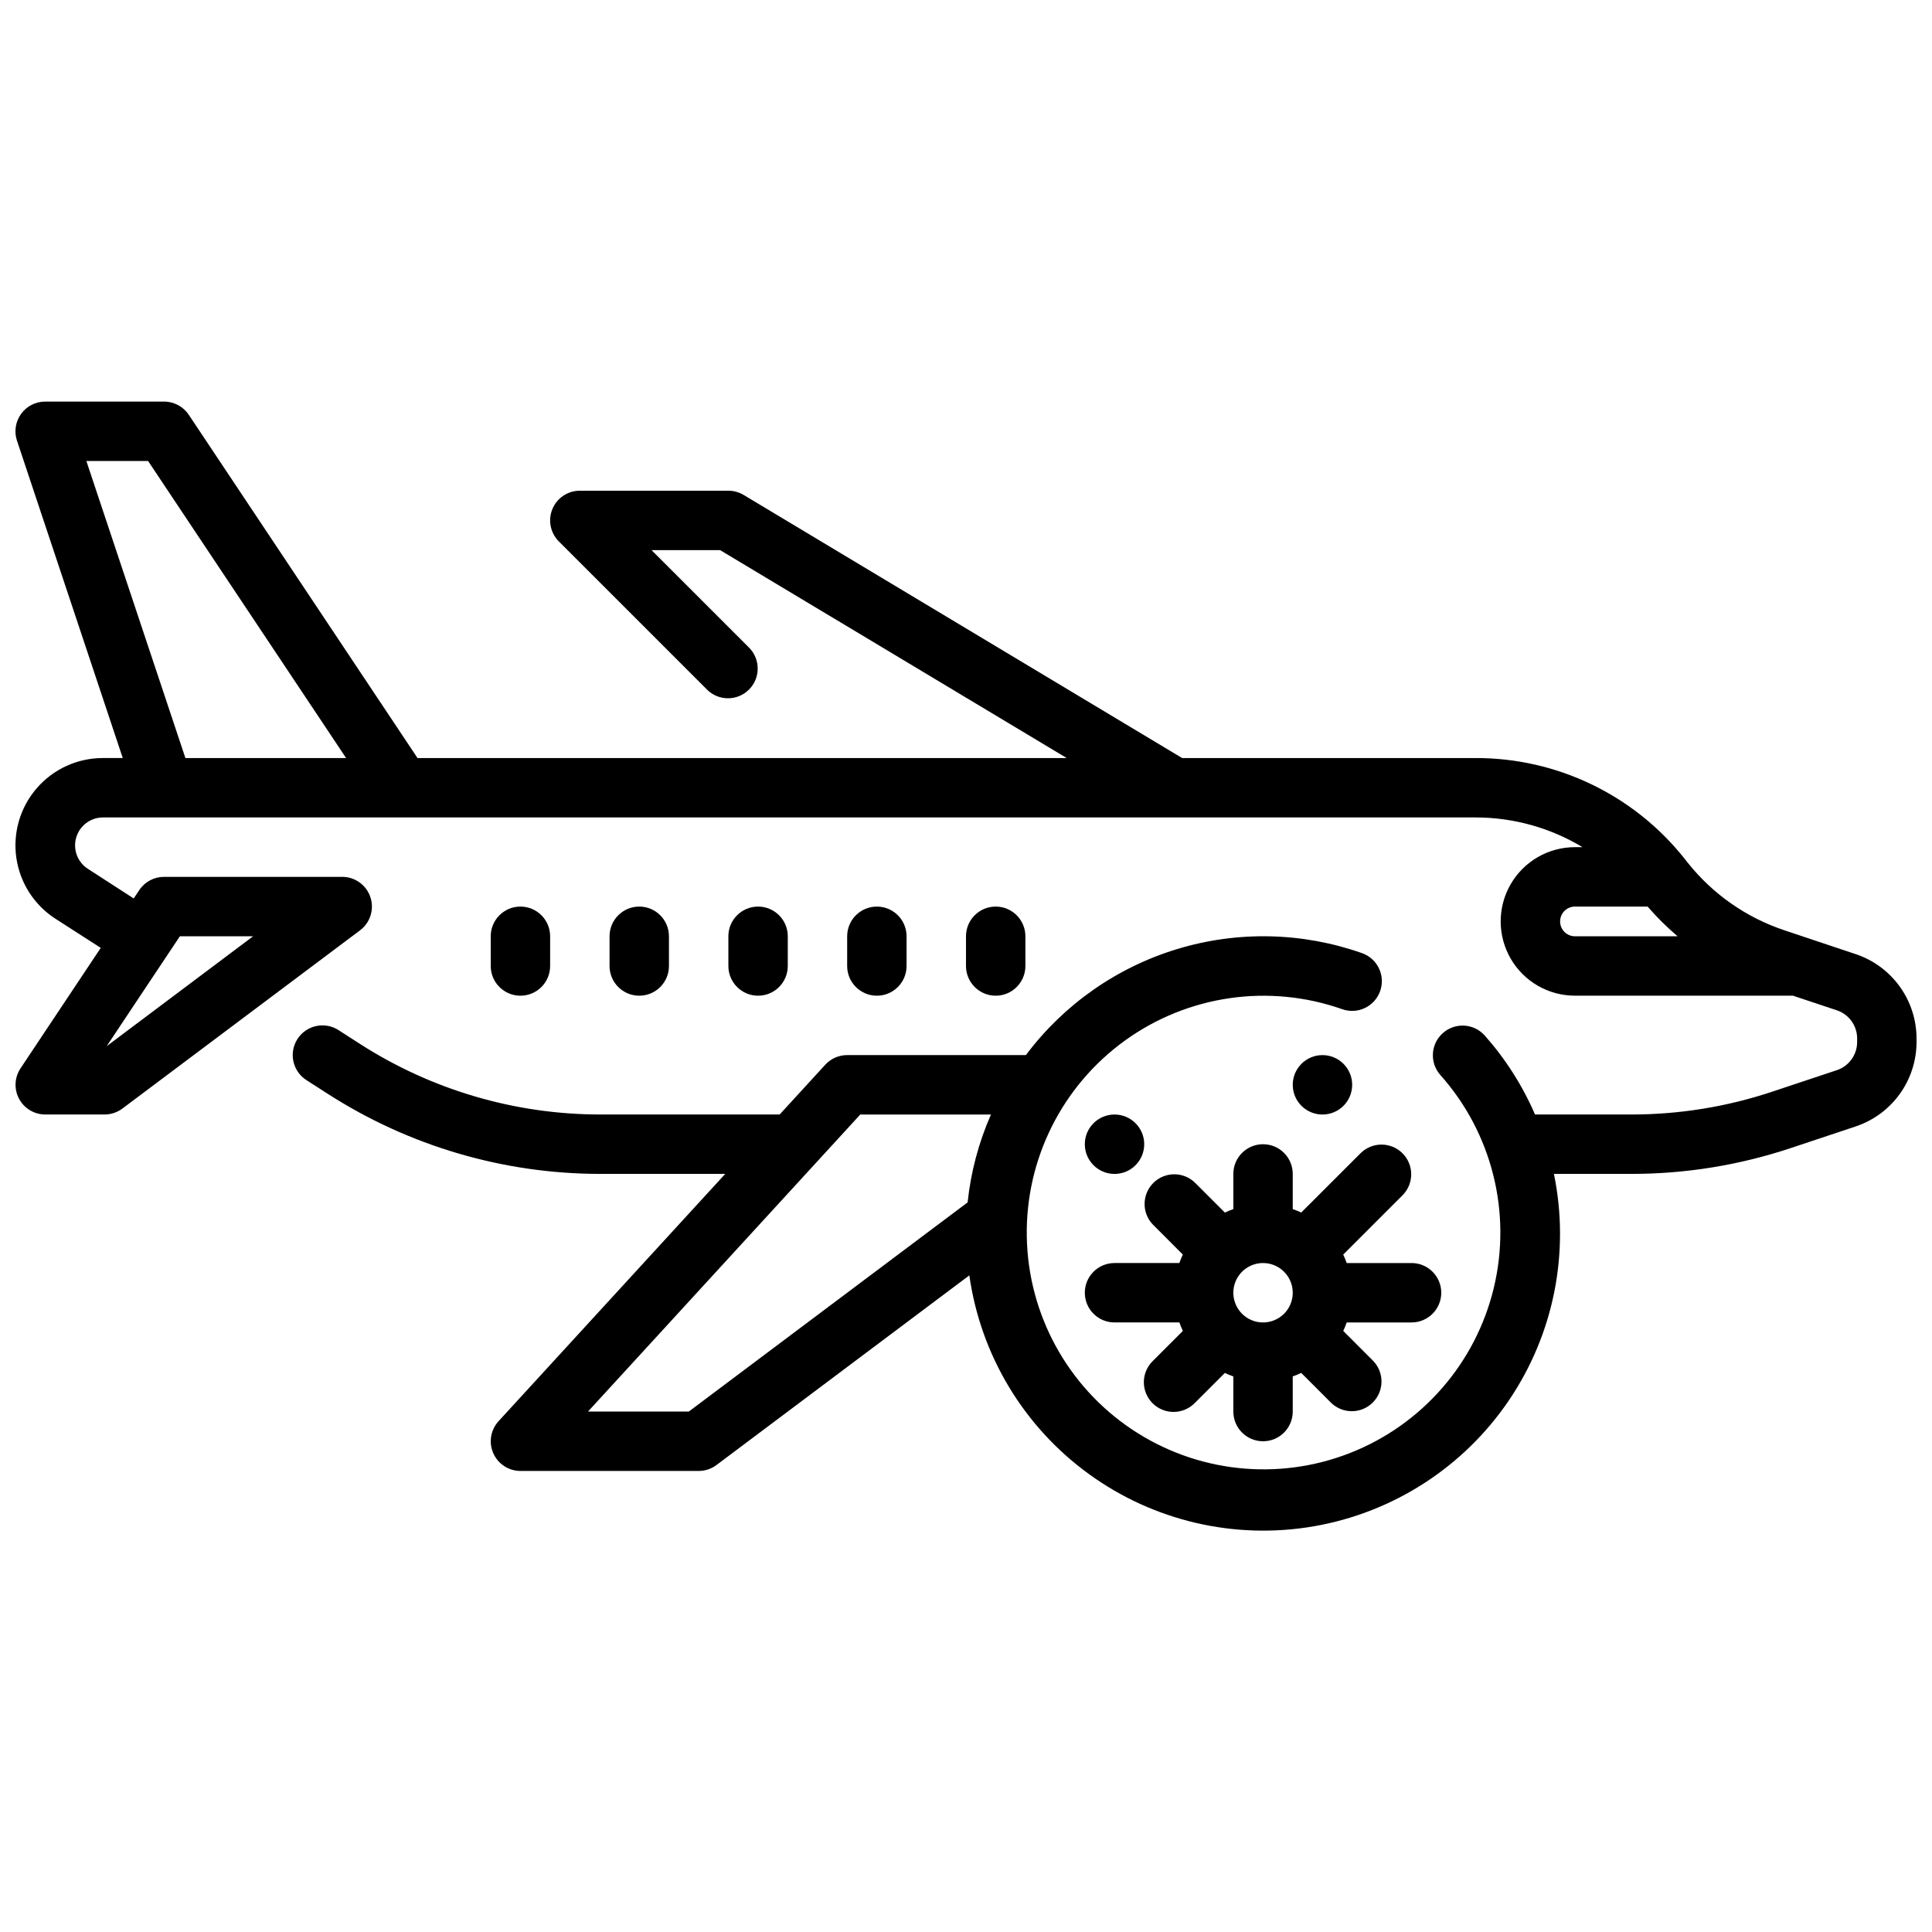
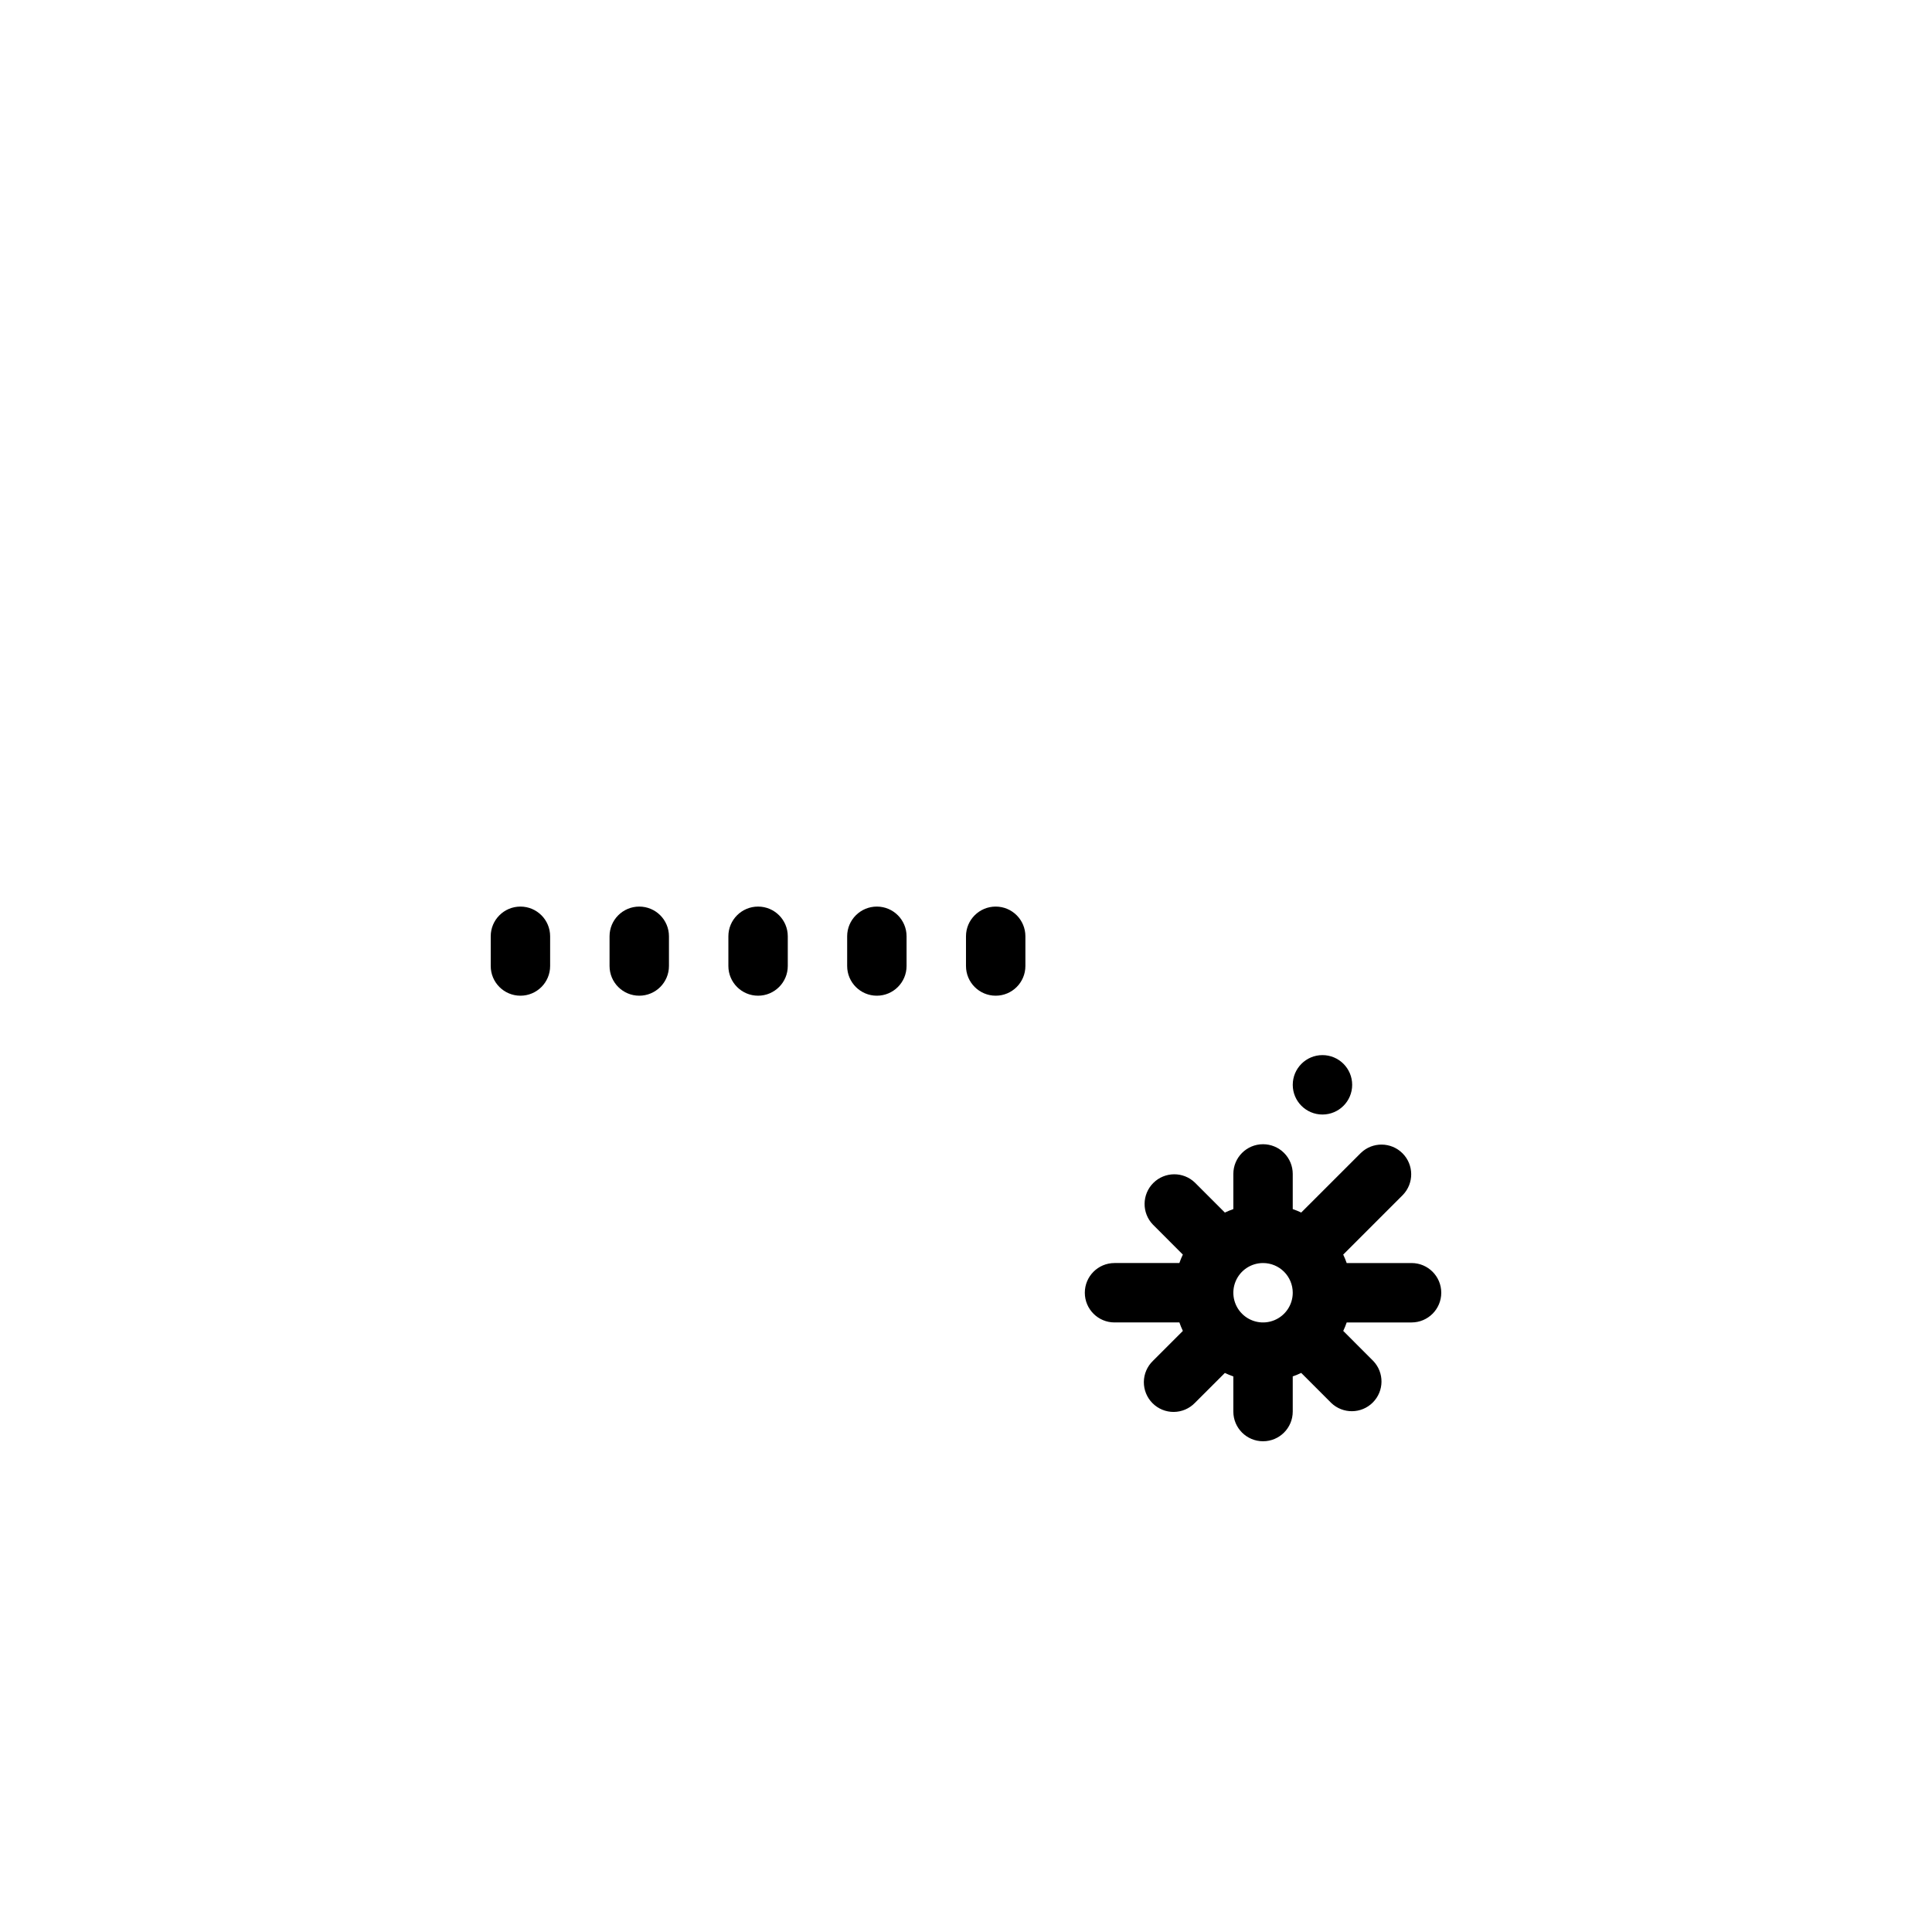
<svg xmlns="http://www.w3.org/2000/svg" width="800px" height="800px" version="1.1" viewBox="144 144 512 512">
  <defs>
    <clipPath id="a">
-       <path d="m148.09 250h503.81v300h-503.81z" />
+       <path d="m148.09 250h503.81v300z" />
    </clipPath>
  </defs>
  <g clip-path="url(#a)">
-     <path d="m635.76 396.85-18.828-6.297v-0.004c-10.078-3.344-18.969-9.543-25.594-17.836l-0.969-1.219v-0.004c-13.41-16.852-33.789-26.648-55.324-26.598h-77.758l-116.21-69.723c-1.227-0.734-2.629-1.125-4.055-1.125h-39.359c-3.184 0-6.055 1.918-7.273 4.859s-0.543 6.324 1.707 8.578l39.359 39.359c3.09 2.984 8 2.941 11.035-0.098 3.035-3.035 3.078-7.945 0.094-11.035l-25.922-25.922h18.176l91.844 55.105h-172.04l-60.613-90.961c-1.465-2.195-3.934-3.512-6.574-3.504h-31.488c-2.531 0-4.906 1.215-6.387 3.269-1.48 2.051-1.883 4.691-1.082 7.09l28.031 84.105h-5.289c-6.715 0-13.102 2.914-17.496 7.988-4.398 5.074-6.375 11.809-5.418 18.453 0.957 6.648 4.754 12.551 10.406 16.176l11.965 7.691-21.254 31.914c-1.609 2.414-1.766 5.516-0.398 8.074 1.363 2.559 4.023 4.16 6.922 4.168h15.746c1.703 0 3.359-0.555 4.723-1.574l62.977-47.23v-0.004c2.711-2.031 3.816-5.57 2.742-8.785-1.07-3.215-4.078-5.383-7.465-5.383h-47.234c-2.629 0-5.09 1.312-6.547 3.504l-1.48 2.219-12.18-7.871c-2.731-1.785-3.973-5.148-3.055-8.281 0.922-3.133 3.781-5.289 7.047-5.316h363.8c9.988 0 19.785 2.723 28.34 7.875h-2.008c-7.031 0-13.527 3.75-17.043 9.84-3.516 6.09-3.516 13.59 0 19.68s10.012 9.84 17.043 9.84h57.773l11.629 3.871h-0.004c3.219 1.074 5.387 4.082 5.387 7.473v0.93c0 3.387-2.168 6.398-5.387 7.469l-17.074 5.684c-12.047 4.019-24.664 6.066-37.367 6.062h-25.535c-3.316-7.668-7.836-14.754-13.383-20.996-2.914-3.191-7.852-3.441-11.066-0.559-3.219 2.879-3.516 7.816-0.664 11.059 13.68 15.336 18.984 36.395 14.203 56.379-4.777 19.984-19.039 36.363-38.18 43.848-19.137 7.484-40.727 5.121-57.793-6.32-17.07-11.441-27.457-30.512-27.805-51.059-0.352-20.547 9.379-39.961 26.051-51.977 16.668-12.016 38.164-15.109 57.547-8.281 4.102 1.445 8.598-0.703 10.047-4.809 1.449-4.102-0.703-8.598-4.805-10.047-15.789-5.566-32.945-5.949-48.965-1.09-16.02 4.859-30.074 14.707-40.109 28.105h-47.363c-2.207 0-4.312 0.926-5.805 2.551l-12.09 13.195h-47.445c-22.641 0.012-44.809-6.5-63.848-18.75l-5.613-3.613c-1.758-1.133-3.891-1.52-5.93-1.078-2.043 0.441-3.824 1.68-4.953 3.434-2.356 3.656-1.301 8.527 2.356 10.883l5.621 3.613c21.582 13.887 46.703 21.266 72.367 21.254h33.016l-60.062 65.527c-2.109 2.301-2.664 5.629-1.406 8.488 1.254 2.856 4.078 4.703 7.199 4.707h47.23c1.707 0 3.363-0.555 4.727-1.574l67.008-50.262-0.004-0.004c2.981 21.082 14.375 40.055 31.586 52.586 17.215 12.535 38.77 17.551 59.746 13.914 20.977-3.641 39.582-15.629 51.566-33.227 11.984-17.598 16.324-39.305 12.023-60.156h20.531c14.383 0.004 28.676-2.316 42.32-6.871l17.082-5.691c4.703-1.562 8.797-4.566 11.699-8.586s4.465-8.852 4.469-13.809v-0.93c-0.008-4.949-1.57-9.773-4.469-13.785-2.894-4.012-6.981-7.016-11.676-8.578zm-444.09-4.727h19.406l-38.809 29.129zm1.465-47.23-26.246-78.719h16.359l52.477 78.719zm364.31 43.297c0-2.176 1.766-3.938 3.938-3.938h19.254c2.438 2.828 5.094 5.461 7.945 7.871h-27.199c-2.172 0-3.938-1.762-3.938-3.934zm-230.91 129.89h-26.715l72.16-78.719h34.637c-3.258 7.394-5.344 15.25-6.188 23.285z" />
-   </g>
+     </g>
  <path d="m415.74 400v-7.875c0-4.348-3.523-7.871-7.871-7.871s-7.871 3.523-7.871 7.871v7.875c0 4.348 3.523 7.871 7.871 7.871s7.871-3.523 7.871-7.871z" />
  <path d="m384.25 400v-7.875c0-4.348-3.523-7.871-7.871-7.871-4.348 0-7.871 3.523-7.871 7.871v7.875c0 4.348 3.523 7.871 7.871 7.871 4.348 0 7.871-3.523 7.871-7.871z" />
  <path d="m352.77 400v-7.875c0-4.348-3.523-7.871-7.871-7.871-4.348 0-7.871 3.523-7.871 7.871v7.875c0 4.348 3.523 7.871 7.871 7.871 4.348 0 7.871-3.523 7.871-7.871z" />
  <path d="m321.28 400v-7.875c0-4.348-3.523-7.871-7.871-7.871s-7.871 3.523-7.871 7.871v7.875c0 4.348 3.523 7.871 7.871 7.871s7.871-3.523 7.871-7.871z" />
  <path d="m289.79 400v-7.875c0-4.348-3.523-7.871-7.871-7.871-4.348 0-7.871 3.523-7.871 7.871v7.875c0 4.348 3.523 7.871 7.871 7.871 4.348 0 7.871-3.523 7.871-7.871z" />
-   <path d="m447.23 447.23c0 4.348-3.523 7.871-7.871 7.871s-7.871-3.523-7.871-7.871c0-4.348 3.523-7.871 7.871-7.871s7.871 3.523 7.871 7.871" />
  <path d="m502.34 431.49c0 4.348-3.527 7.871-7.875 7.871-4.348 0-7.871-3.523-7.871-7.871 0-4.348 3.523-7.875 7.871-7.875 4.348 0 7.875 3.527 7.875 7.875" />
  <path d="m478.72 447.23c-4.348 0-7.871 3.523-7.871 7.871v9.32c-0.766 0.266-1.516 0.574-2.246 0.922l-7.934-7.934c-3.09-2.984-8-2.941-11.035 0.094-3.035 3.039-3.078 7.949-0.094 11.035l7.926 7.938c-0.348 0.73-0.656 1.477-0.922 2.242h-17.184c-4.348 0-7.871 3.523-7.871 7.871s3.523 7.871 7.871 7.871h17.191c0.266 0.766 0.574 1.516 0.922 2.246l-7.934 7.934c-1.52 1.469-2.387 3.484-2.406 5.594-0.016 2.113 0.812 4.141 2.309 5.637 1.492 1.492 3.523 2.324 5.633 2.305 2.113-0.02 4.129-0.883 5.594-2.402l7.934-7.93c0.73 0.352 1.48 0.656 2.246 0.922v9.312c0 4.348 3.523 7.871 7.871 7.871s7.871-3.523 7.871-7.871v-9.32c0.766-0.266 1.516-0.57 2.246-0.922l7.934 7.934v0.004c3.09 2.981 8 2.941 11.035-0.098 3.035-3.035 3.078-7.945 0.094-11.035l-7.926-7.934c0.348-0.73 0.652-1.48 0.914-2.246h17.191c4.348 0 7.871-3.523 7.871-7.871s-3.523-7.871-7.871-7.871h-17.191c-0.266-0.766-0.574-1.512-0.922-2.242l15.809-15.809c2.981-3.09 2.941-8-0.098-11.035-3.035-3.035-7.945-3.078-11.035-0.094l-15.805 15.797c-0.73-0.348-1.48-0.652-2.246-0.914v-9.32c0-2.086-0.828-4.09-2.305-5.566-1.477-1.477-3.481-2.305-5.566-2.305zm7.871 39.359c0 3.184-1.918 6.055-4.859 7.273-2.941 1.219-6.328 0.547-8.578-1.707-2.25-2.25-2.926-5.637-1.707-8.578s4.09-4.859 7.273-4.859c2.086 0 4.09 0.828 5.566 2.305 1.477 1.477 2.305 3.481 2.305 5.566z" />
</svg>